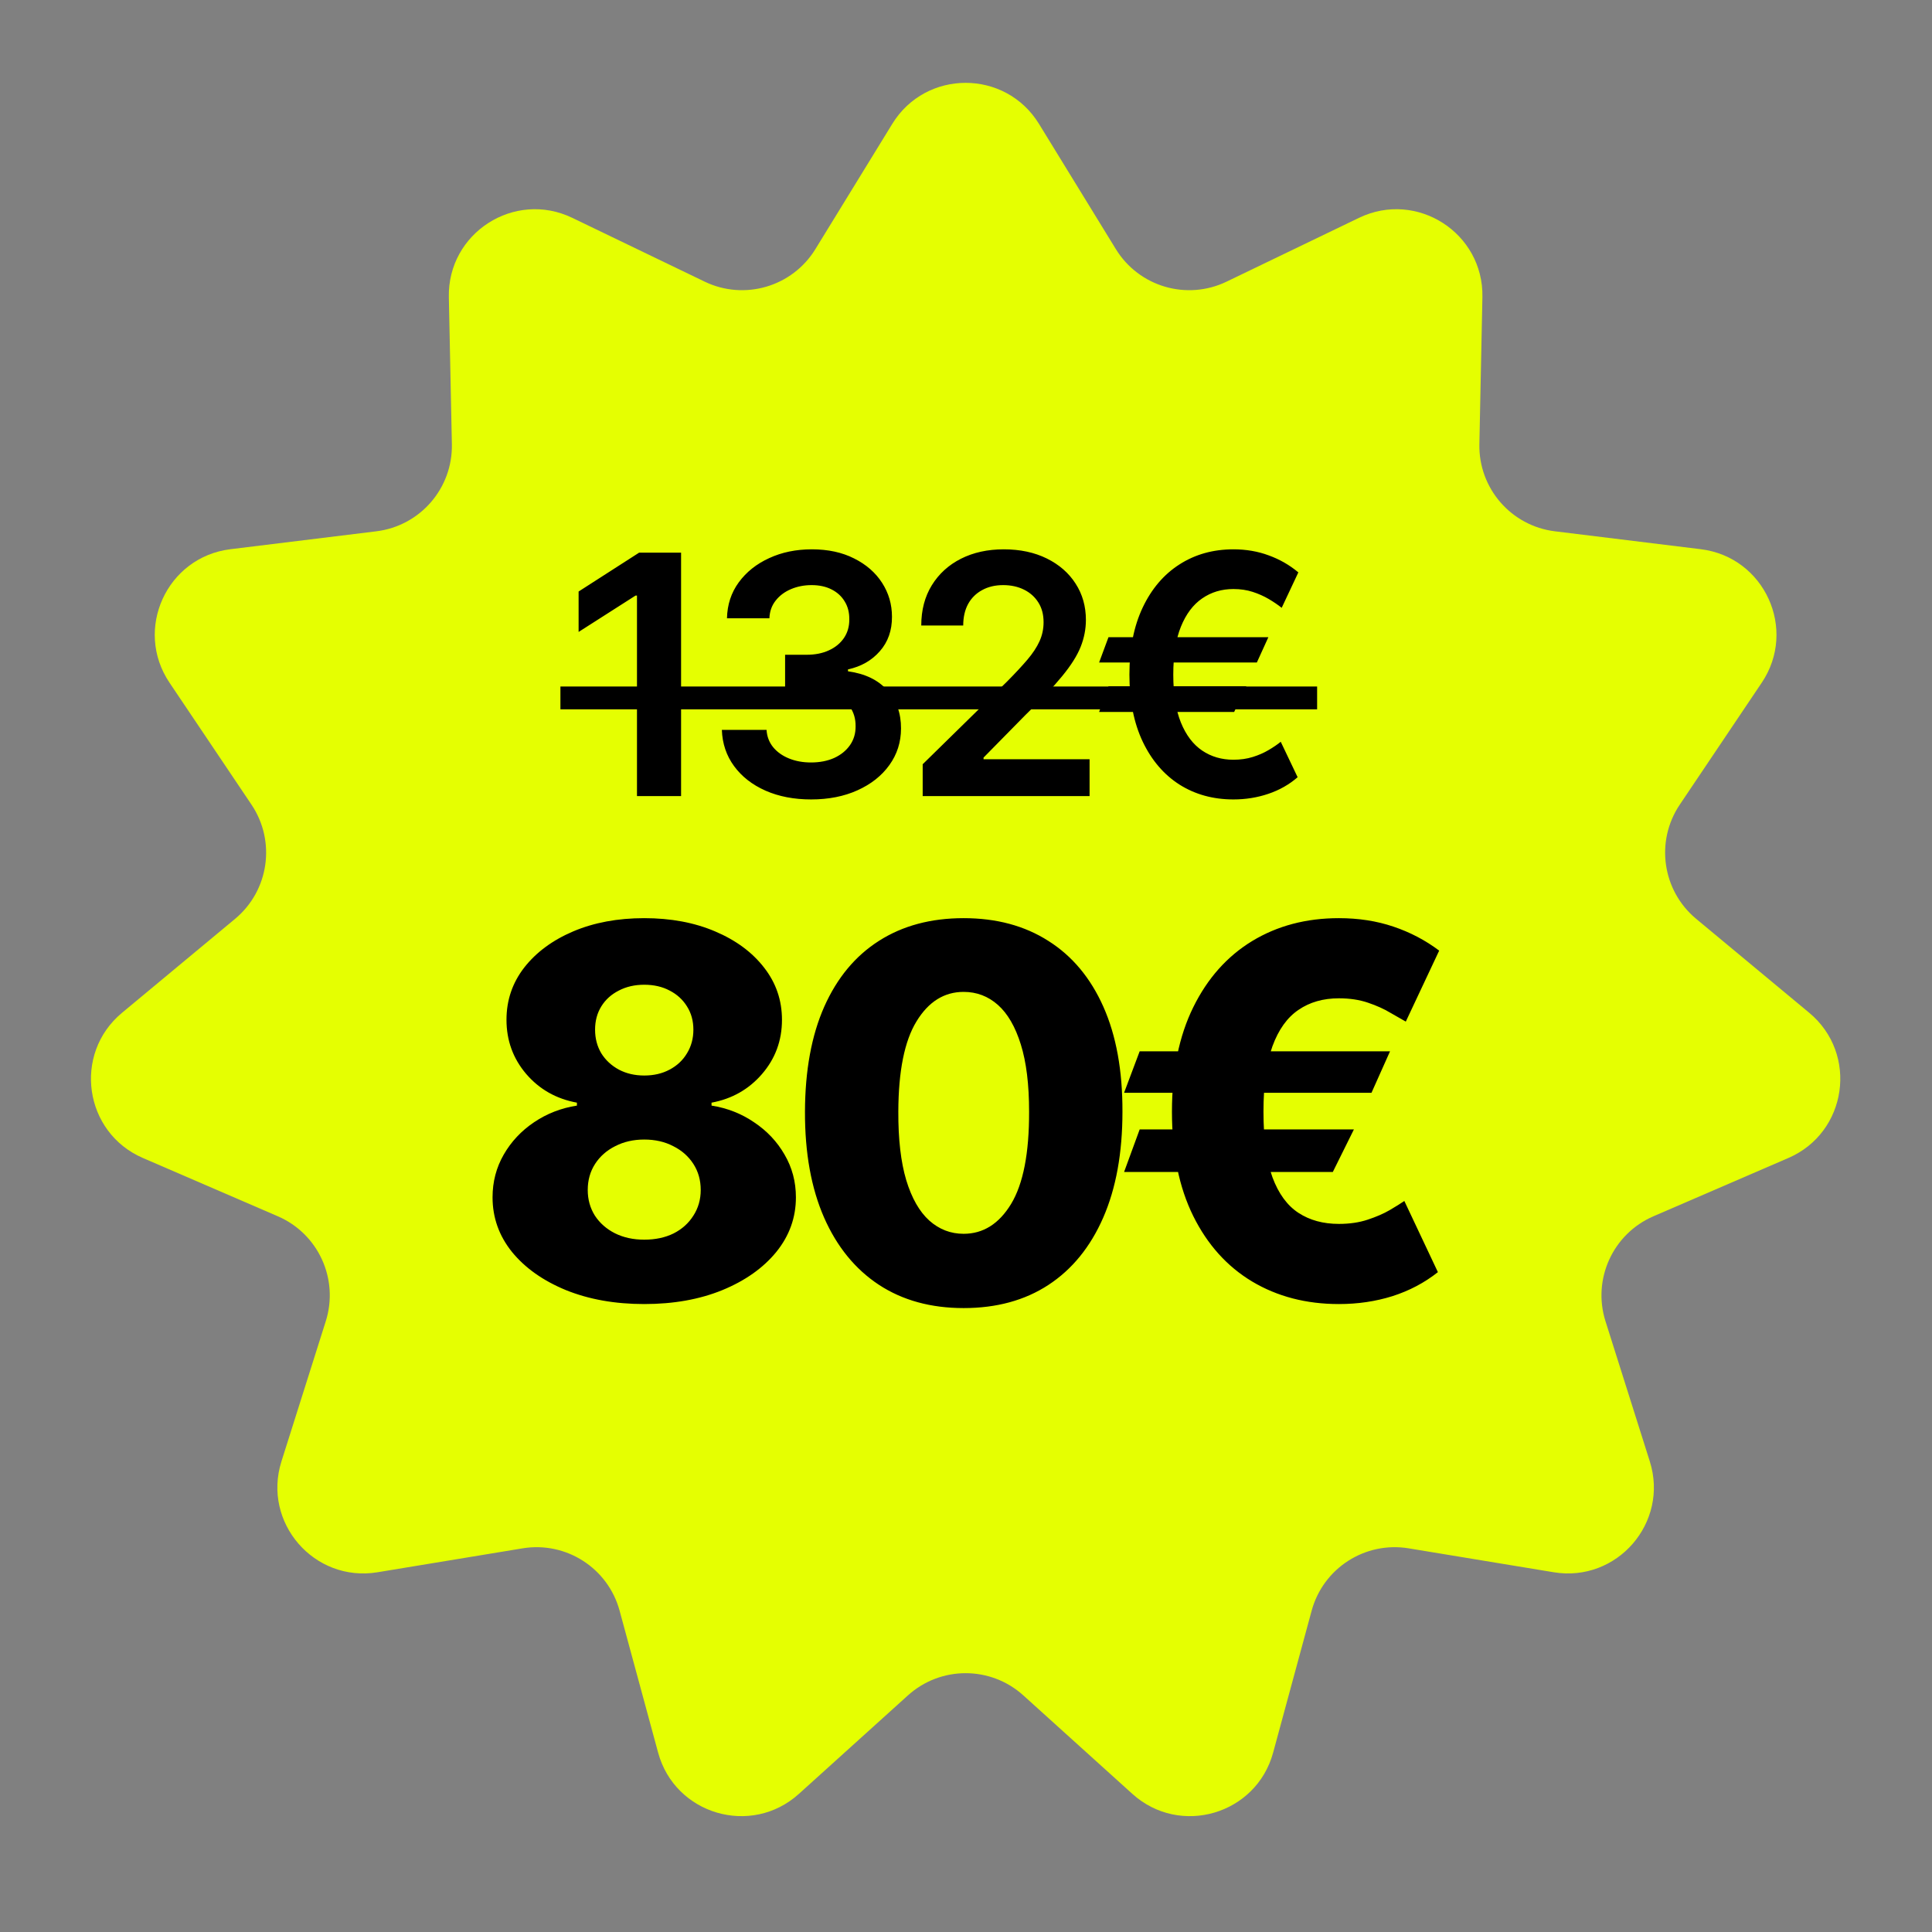
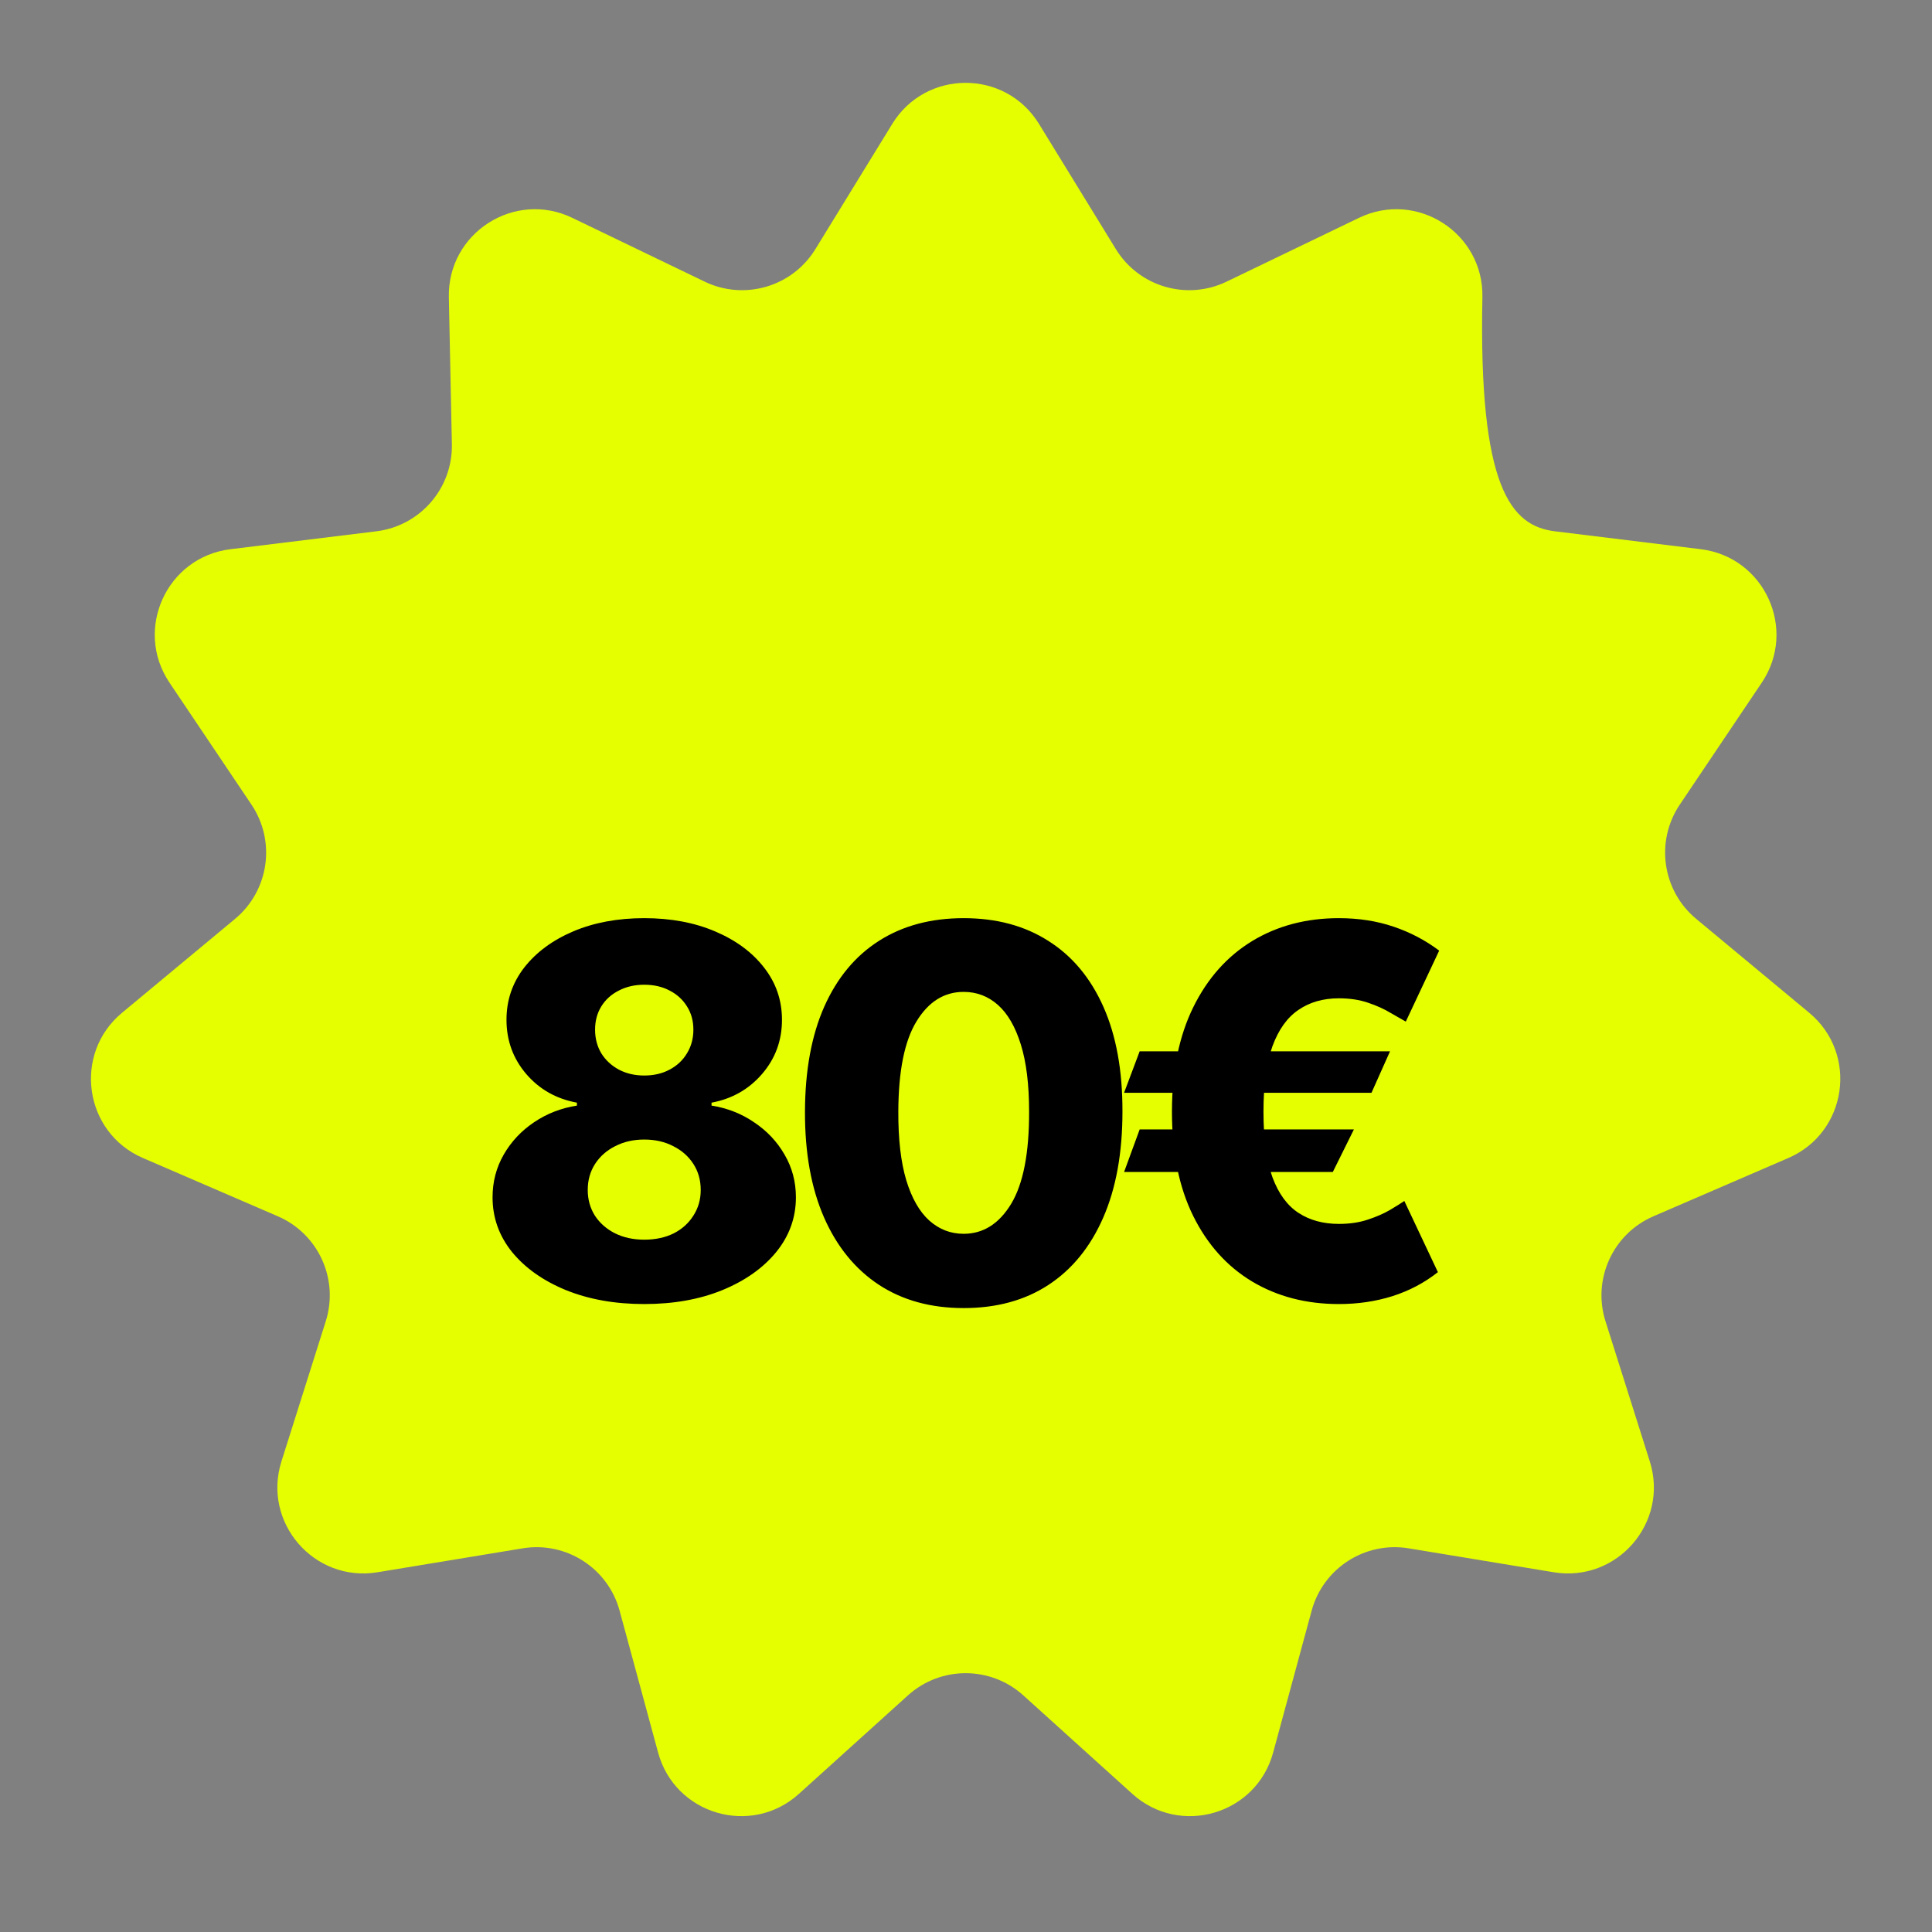
<svg xmlns="http://www.w3.org/2000/svg" width="202" height="202" viewBox="0 0 202 202" fill="none">
  <rect x="0" y="0" width="202" height="202" fill="#808080" stroke="none" />
-   <path d="M93.291 12.954C96.803 7.232 105.118 7.232 108.631 12.954L116.669 26.048C119.085 29.983 124.087 31.452 128.246 29.447L142.088 22.777C148.136 19.863 155.131 24.358 154.993 31.071L154.676 46.432C154.58 51.049 157.994 54.989 162.577 55.551L177.827 57.423C184.491 58.241 187.945 65.805 184.2 71.377L175.628 84.129C173.052 87.961 173.794 93.121 177.345 96.072L189.162 105.891C194.326 110.183 193.143 118.413 186.979 121.075L172.874 127.168C168.635 128.999 166.47 133.741 167.862 138.144L172.494 152.794C174.518 159.195 169.073 165.479 162.448 164.387L147.288 161.887C142.732 161.135 138.347 163.954 137.138 168.41L133.114 183.239C131.356 189.718 123.378 192.061 118.395 187.56L106.994 177.261C103.567 174.166 98.355 174.166 94.928 177.261L83.526 187.56C78.544 192.061 70.566 189.718 68.808 183.239L64.784 168.41C63.575 163.954 59.19 161.135 54.634 161.887L39.474 164.387C32.849 165.479 27.404 159.195 29.428 152.793L34.06 138.144C35.452 133.741 33.287 128.999 29.048 127.168L14.943 121.075C8.779 118.413 7.596 110.183 12.76 105.891L24.577 96.072C28.128 93.121 28.87 87.961 26.294 84.129L17.722 71.377C13.976 65.805 17.431 58.241 24.095 57.423L39.345 55.551C43.928 54.989 47.342 51.049 47.246 46.432L46.929 31.071C46.791 24.358 53.786 19.863 59.834 22.777L73.676 29.447C77.835 31.452 82.837 29.983 85.253 26.048L93.291 12.954Z" fill="#E5FF01" />
+   <path d="M93.291 12.954C96.803 7.232 105.118 7.232 108.631 12.954L116.669 26.048C119.085 29.983 124.087 31.452 128.246 29.447L142.088 22.777C148.136 19.863 155.131 24.358 154.993 31.071C154.58 51.049 157.994 54.989 162.577 55.551L177.827 57.423C184.491 58.241 187.945 65.805 184.2 71.377L175.628 84.129C173.052 87.961 173.794 93.121 177.345 96.072L189.162 105.891C194.326 110.183 193.143 118.413 186.979 121.075L172.874 127.168C168.635 128.999 166.47 133.741 167.862 138.144L172.494 152.794C174.518 159.195 169.073 165.479 162.448 164.387L147.288 161.887C142.732 161.135 138.347 163.954 137.138 168.41L133.114 183.239C131.356 189.718 123.378 192.061 118.395 187.56L106.994 177.261C103.567 174.166 98.355 174.166 94.928 177.261L83.526 187.56C78.544 192.061 70.566 189.718 68.808 183.239L64.784 168.41C63.575 163.954 59.19 161.135 54.634 161.887L39.474 164.387C32.849 165.479 27.404 159.195 29.428 152.793L34.06 138.144C35.452 133.741 33.287 128.999 29.048 127.168L14.943 121.075C8.779 118.413 7.596 110.183 12.76 105.891L24.577 96.072C28.128 93.121 28.87 87.961 26.294 84.129L17.722 71.377C13.976 65.805 17.431 58.241 24.095 57.423L39.345 55.551C43.928 54.989 47.342 51.049 47.246 46.432L46.929 31.071C46.791 24.358 53.786 19.863 59.834 22.777L73.676 29.447C77.835 31.452 82.837 29.983 85.253 26.048L93.291 12.954Z" fill="#E5FF01" />
  <path d="M67.358 136.345C64.302 136.345 61.573 135.859 59.169 134.887C56.779 133.903 54.9 132.573 53.532 130.899C52.176 129.211 51.499 127.306 51.499 125.184C51.499 123.56 51.889 122.071 52.669 120.716C53.449 119.361 54.503 118.236 55.833 117.341C57.175 116.433 58.671 115.852 60.32 115.596V115.289C58.159 114.893 56.389 113.889 55.008 112.278C53.64 110.668 52.956 108.782 52.956 106.622C52.956 104.576 53.576 102.754 54.816 101.156C56.069 99.558 57.776 98.299 59.936 97.379C62.11 96.458 64.584 95.998 67.358 95.998C70.132 95.998 72.599 96.458 74.76 97.379C76.933 98.299 78.64 99.558 79.88 101.156C81.132 102.754 81.759 104.576 81.759 106.622C81.759 108.795 81.062 110.687 79.669 112.298C78.288 113.896 76.53 114.893 74.395 115.289V115.596C76.032 115.852 77.515 116.433 78.844 117.341C80.186 118.236 81.248 119.361 82.027 120.716C82.82 122.071 83.216 123.56 83.216 125.184C83.216 127.306 82.532 129.211 81.164 130.899C79.796 132.573 77.917 133.903 75.527 134.887C73.149 135.859 70.426 136.345 67.358 136.345ZM67.358 129.614C68.521 129.614 69.544 129.396 70.426 128.962C71.308 128.514 71.998 127.894 72.497 127.102C73.008 126.309 73.264 125.414 73.264 124.417C73.264 123.394 73.008 122.487 72.497 121.694C71.985 120.901 71.282 120.281 70.387 119.834C69.505 119.374 68.495 119.144 67.358 119.144C66.233 119.144 65.223 119.374 64.328 119.834C63.433 120.281 62.73 120.901 62.218 121.694C61.707 122.487 61.451 123.394 61.451 124.417C61.451 125.414 61.701 126.309 62.199 127.102C62.711 127.881 63.407 128.495 64.289 128.943C65.184 129.39 66.207 129.614 67.358 129.614ZM67.358 112.451C68.355 112.451 69.237 112.247 70.004 111.837C70.784 111.428 71.391 110.859 71.826 110.131C72.273 109.402 72.497 108.578 72.497 107.657C72.497 106.737 72.273 105.925 71.826 105.222C71.391 104.519 70.79 103.969 70.023 103.573C69.256 103.163 68.368 102.959 67.358 102.959C66.36 102.959 65.472 103.163 64.692 103.573C63.912 103.969 63.305 104.519 62.87 105.222C62.436 105.925 62.218 106.737 62.218 107.657C62.218 108.578 62.436 109.402 62.87 110.131C63.318 110.847 63.931 111.416 64.711 111.837C65.491 112.247 66.373 112.451 67.358 112.451ZM100.751 136.766C97.325 136.766 94.372 135.955 91.892 134.331C89.412 132.695 87.5 130.349 86.158 127.293C84.816 124.225 84.151 120.537 84.164 116.229C84.177 111.921 84.848 108.264 86.177 105.26C87.519 102.243 89.424 99.948 91.892 98.376C94.372 96.791 97.325 95.998 100.751 95.998C104.177 95.998 107.13 96.791 109.61 98.376C112.103 99.948 114.021 102.243 115.363 105.26C116.706 108.277 117.37 111.933 117.358 116.229C117.358 120.55 116.686 124.244 115.344 127.313C114.002 130.381 112.091 132.727 109.61 134.35C107.143 135.961 104.19 136.766 100.751 136.766ZM100.751 129C102.797 129 104.452 127.958 105.718 125.874C106.983 123.778 107.61 120.563 107.597 116.229C107.597 113.391 107.309 111.051 106.734 109.21C106.159 107.357 105.36 105.976 104.337 105.068C103.314 104.161 102.119 103.707 100.751 103.707C98.718 103.707 97.076 104.736 95.823 106.794C94.57 108.84 93.937 111.984 93.924 116.229C93.912 119.105 94.186 121.489 94.749 123.381C95.324 125.274 96.13 126.686 97.165 127.619C98.201 128.54 99.396 129 100.751 129ZM145.334 109.92L143.397 114.254H117.528L119.158 109.92H145.334ZM141.556 118.089L139.351 122.538H117.528L119.158 118.089H141.556ZM150.473 99.392L146.983 106.813C146.574 106.583 146.037 106.276 145.372 105.893C144.72 105.497 143.94 105.145 143.033 104.838C142.138 104.531 141.121 104.378 139.984 104.378C138.347 104.378 136.941 104.781 135.765 105.586C134.589 106.379 133.681 107.644 133.042 109.383C132.415 111.122 132.102 113.403 132.102 116.229C132.102 119.08 132.415 121.368 133.042 123.094C133.681 124.807 134.589 126.047 135.765 126.814C136.941 127.581 138.347 127.965 139.984 127.965C141.109 127.965 142.112 127.818 142.994 127.524C143.889 127.229 144.656 126.897 145.295 126.526C145.947 126.143 146.459 125.823 146.83 125.568L150.339 133.008C148.933 134.12 147.347 134.957 145.583 135.52C143.832 136.07 141.965 136.345 139.984 136.345C136.57 136.345 133.547 135.558 130.913 133.986C128.293 132.413 126.241 130.131 124.758 127.14C123.275 124.136 122.533 120.499 122.533 116.229C122.533 111.972 123.275 108.335 124.758 105.318C126.241 102.301 128.293 99.993 130.913 98.395C133.547 96.797 136.57 95.998 139.984 95.998C142.042 95.998 143.94 96.292 145.679 96.88C147.43 97.468 149.028 98.305 150.473 99.392Z" fill="black" />
-   <path d="M71.21 57.783V83.237H66.599V62.27H66.45L60.496 66.073V61.847L66.823 57.783H71.21ZM84.808 83.585C83.019 83.585 81.428 83.279 80.036 82.666C78.652 82.052 77.558 81.199 76.754 80.105C75.951 79.011 75.524 77.748 75.474 76.314H80.147C80.189 77.002 80.417 77.603 80.831 78.117C81.245 78.622 81.796 79.016 82.484 79.297C83.172 79.579 83.942 79.72 84.796 79.72C85.707 79.72 86.515 79.562 87.22 79.248C87.924 78.924 88.475 78.477 88.873 77.905C89.27 77.334 89.465 76.675 89.457 75.929C89.465 75.159 89.266 74.479 88.86 73.891C88.454 73.302 87.866 72.843 87.095 72.511C86.333 72.18 85.413 72.014 84.336 72.014H82.086V68.459H84.336C85.223 68.459 85.997 68.306 86.66 67.999C87.332 67.693 87.858 67.262 88.239 66.707C88.62 66.143 88.806 65.493 88.798 64.755C88.806 64.034 88.645 63.409 88.313 62.879C87.99 62.34 87.53 61.922 86.934 61.623C86.345 61.325 85.653 61.176 84.858 61.176C84.079 61.176 83.358 61.317 82.695 61.599C82.033 61.88 81.498 62.282 81.092 62.804C80.686 63.318 80.471 63.931 80.446 64.644H76.009C76.042 63.218 76.452 61.967 77.239 60.89C78.035 59.804 79.095 58.959 80.421 58.355C81.747 57.741 83.234 57.435 84.883 57.435C86.582 57.435 88.056 57.754 89.308 58.392C90.567 59.022 91.541 59.871 92.228 60.94C92.916 62.009 93.26 63.189 93.26 64.482C93.268 65.915 92.846 67.117 91.992 68.086C91.147 69.056 90.037 69.69 88.661 69.988V70.187C90.451 70.436 91.823 71.098 92.775 72.175C93.737 73.244 94.213 74.574 94.205 76.165C94.205 77.59 93.799 78.866 92.987 79.993C92.183 81.112 91.073 81.99 89.656 82.628C88.247 83.266 86.631 83.585 84.808 83.585ZM96.471 83.237V79.906L105.308 71.243C106.153 70.39 106.857 69.632 107.421 68.969C107.984 68.306 108.407 67.664 108.689 67.042C108.97 66.421 109.111 65.758 109.111 65.054C109.111 64.25 108.929 63.562 108.564 62.99C108.2 62.41 107.698 61.963 107.06 61.648C106.422 61.333 105.697 61.176 104.885 61.176C104.048 61.176 103.315 61.35 102.685 61.698C102.056 62.038 101.567 62.522 101.219 63.152C100.879 63.782 100.709 64.532 100.709 65.402H96.322C96.322 63.786 96.691 62.382 97.428 61.188C98.165 59.995 99.18 59.071 100.473 58.417C101.774 57.762 103.265 57.435 104.947 57.435C106.654 57.435 108.154 57.754 109.447 58.392C110.739 59.03 111.742 59.904 112.455 61.014C113.175 62.125 113.536 63.392 113.536 64.818C113.536 65.77 113.354 66.707 112.989 67.626C112.624 68.546 111.982 69.565 111.063 70.684C110.151 71.803 108.871 73.157 107.222 74.748L102.835 79.21V79.384H113.921V83.237H96.471ZM132.615 66.62L131.41 69.267H114.917L115.898 66.62H132.615ZM130.316 71.753L129.036 74.438H114.917L115.898 71.753H130.316ZM135.748 59.846L134.007 63.55C133.61 63.235 133.158 62.928 132.653 62.63C132.147 62.332 131.588 62.083 130.975 61.884C130.362 61.685 129.69 61.586 128.961 61.586C127.727 61.586 126.637 61.913 125.693 62.568C124.748 63.214 124.006 64.2 123.468 65.526C122.937 66.844 122.672 68.513 122.672 70.535C122.672 72.557 122.937 74.226 123.468 75.544C124.006 76.861 124.748 77.839 125.693 78.477C126.637 79.115 127.727 79.434 128.961 79.434C129.69 79.434 130.362 79.339 130.975 79.148C131.588 78.958 132.139 78.717 132.628 78.427C133.125 78.137 133.552 77.847 133.908 77.557L135.673 81.261C134.786 82.032 133.763 82.612 132.603 83.001C131.451 83.391 130.237 83.585 128.961 83.585C126.84 83.585 124.959 83.067 123.319 82.032C121.686 80.988 120.406 79.492 119.478 77.545C118.55 75.589 118.086 73.253 118.086 70.535C118.086 67.809 118.55 65.468 119.478 63.513C120.406 61.557 121.686 60.057 123.319 59.013C124.959 57.961 126.84 57.435 128.961 57.435C130.287 57.435 131.518 57.646 132.653 58.069C133.796 58.483 134.828 59.075 135.748 59.846Z" fill="black" />
-   <path d="M58.595 71.778H137.711V74.164H58.595V71.778Z" fill="black" />
</svg>